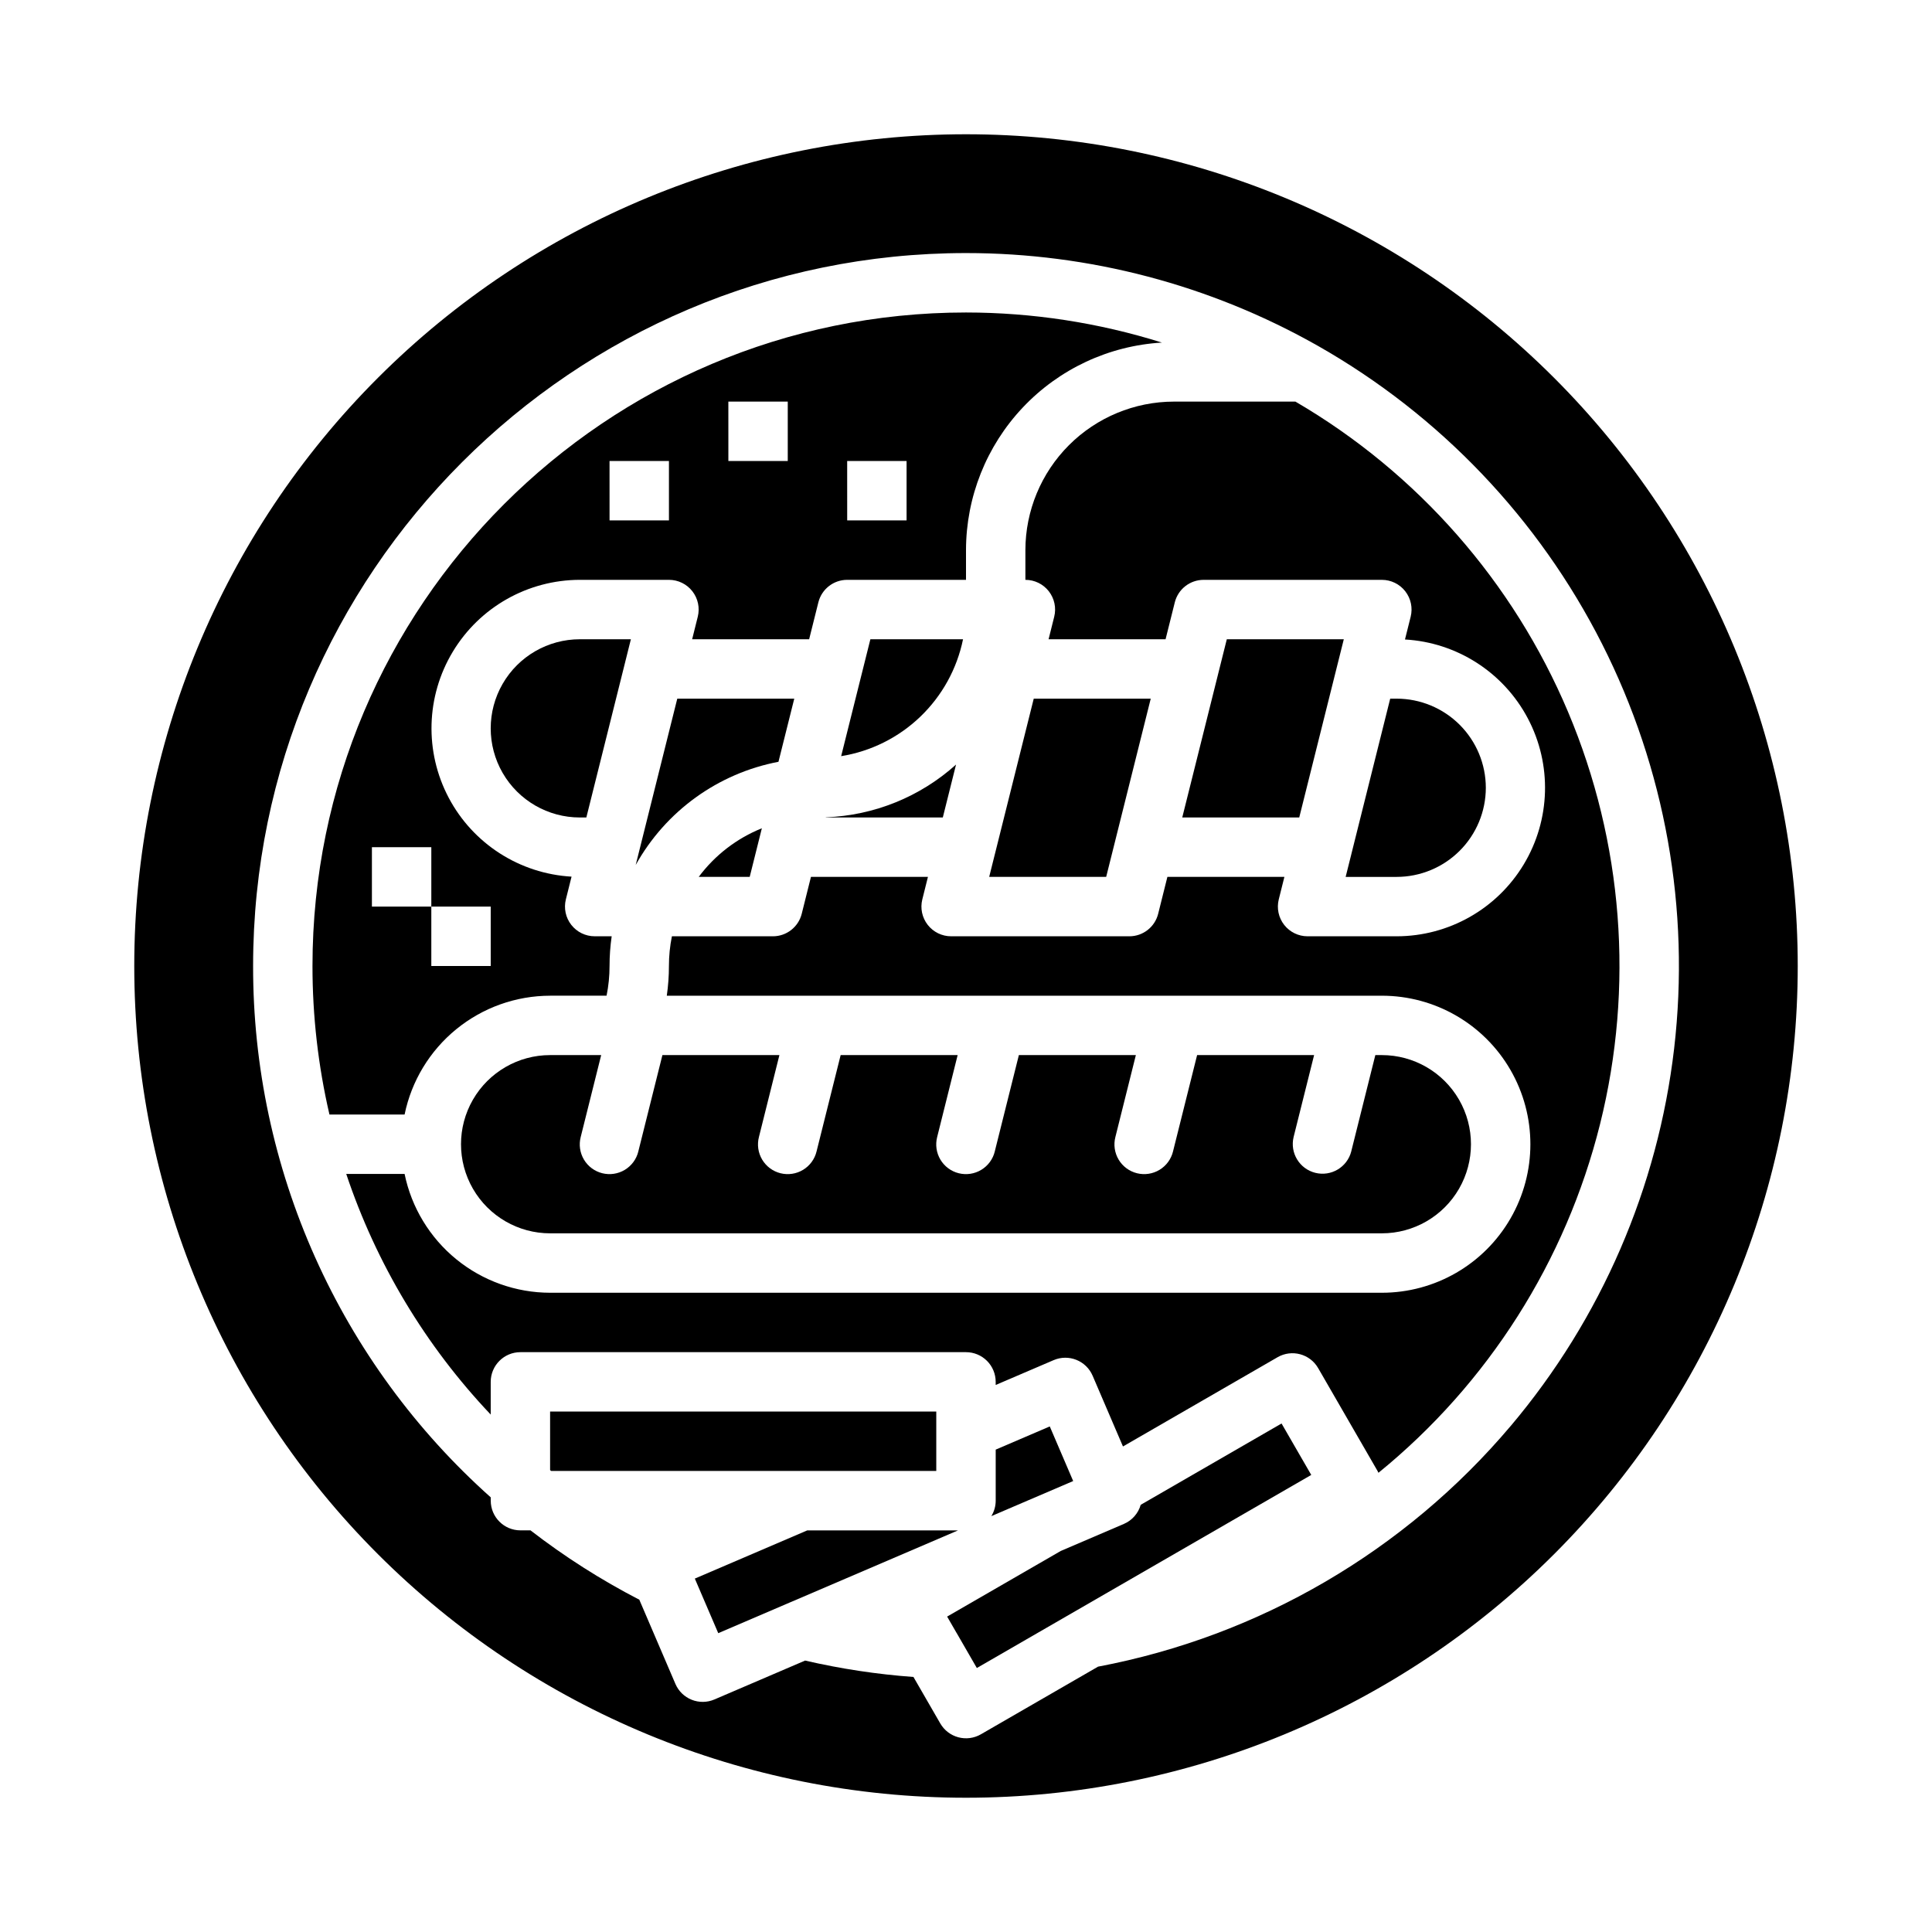
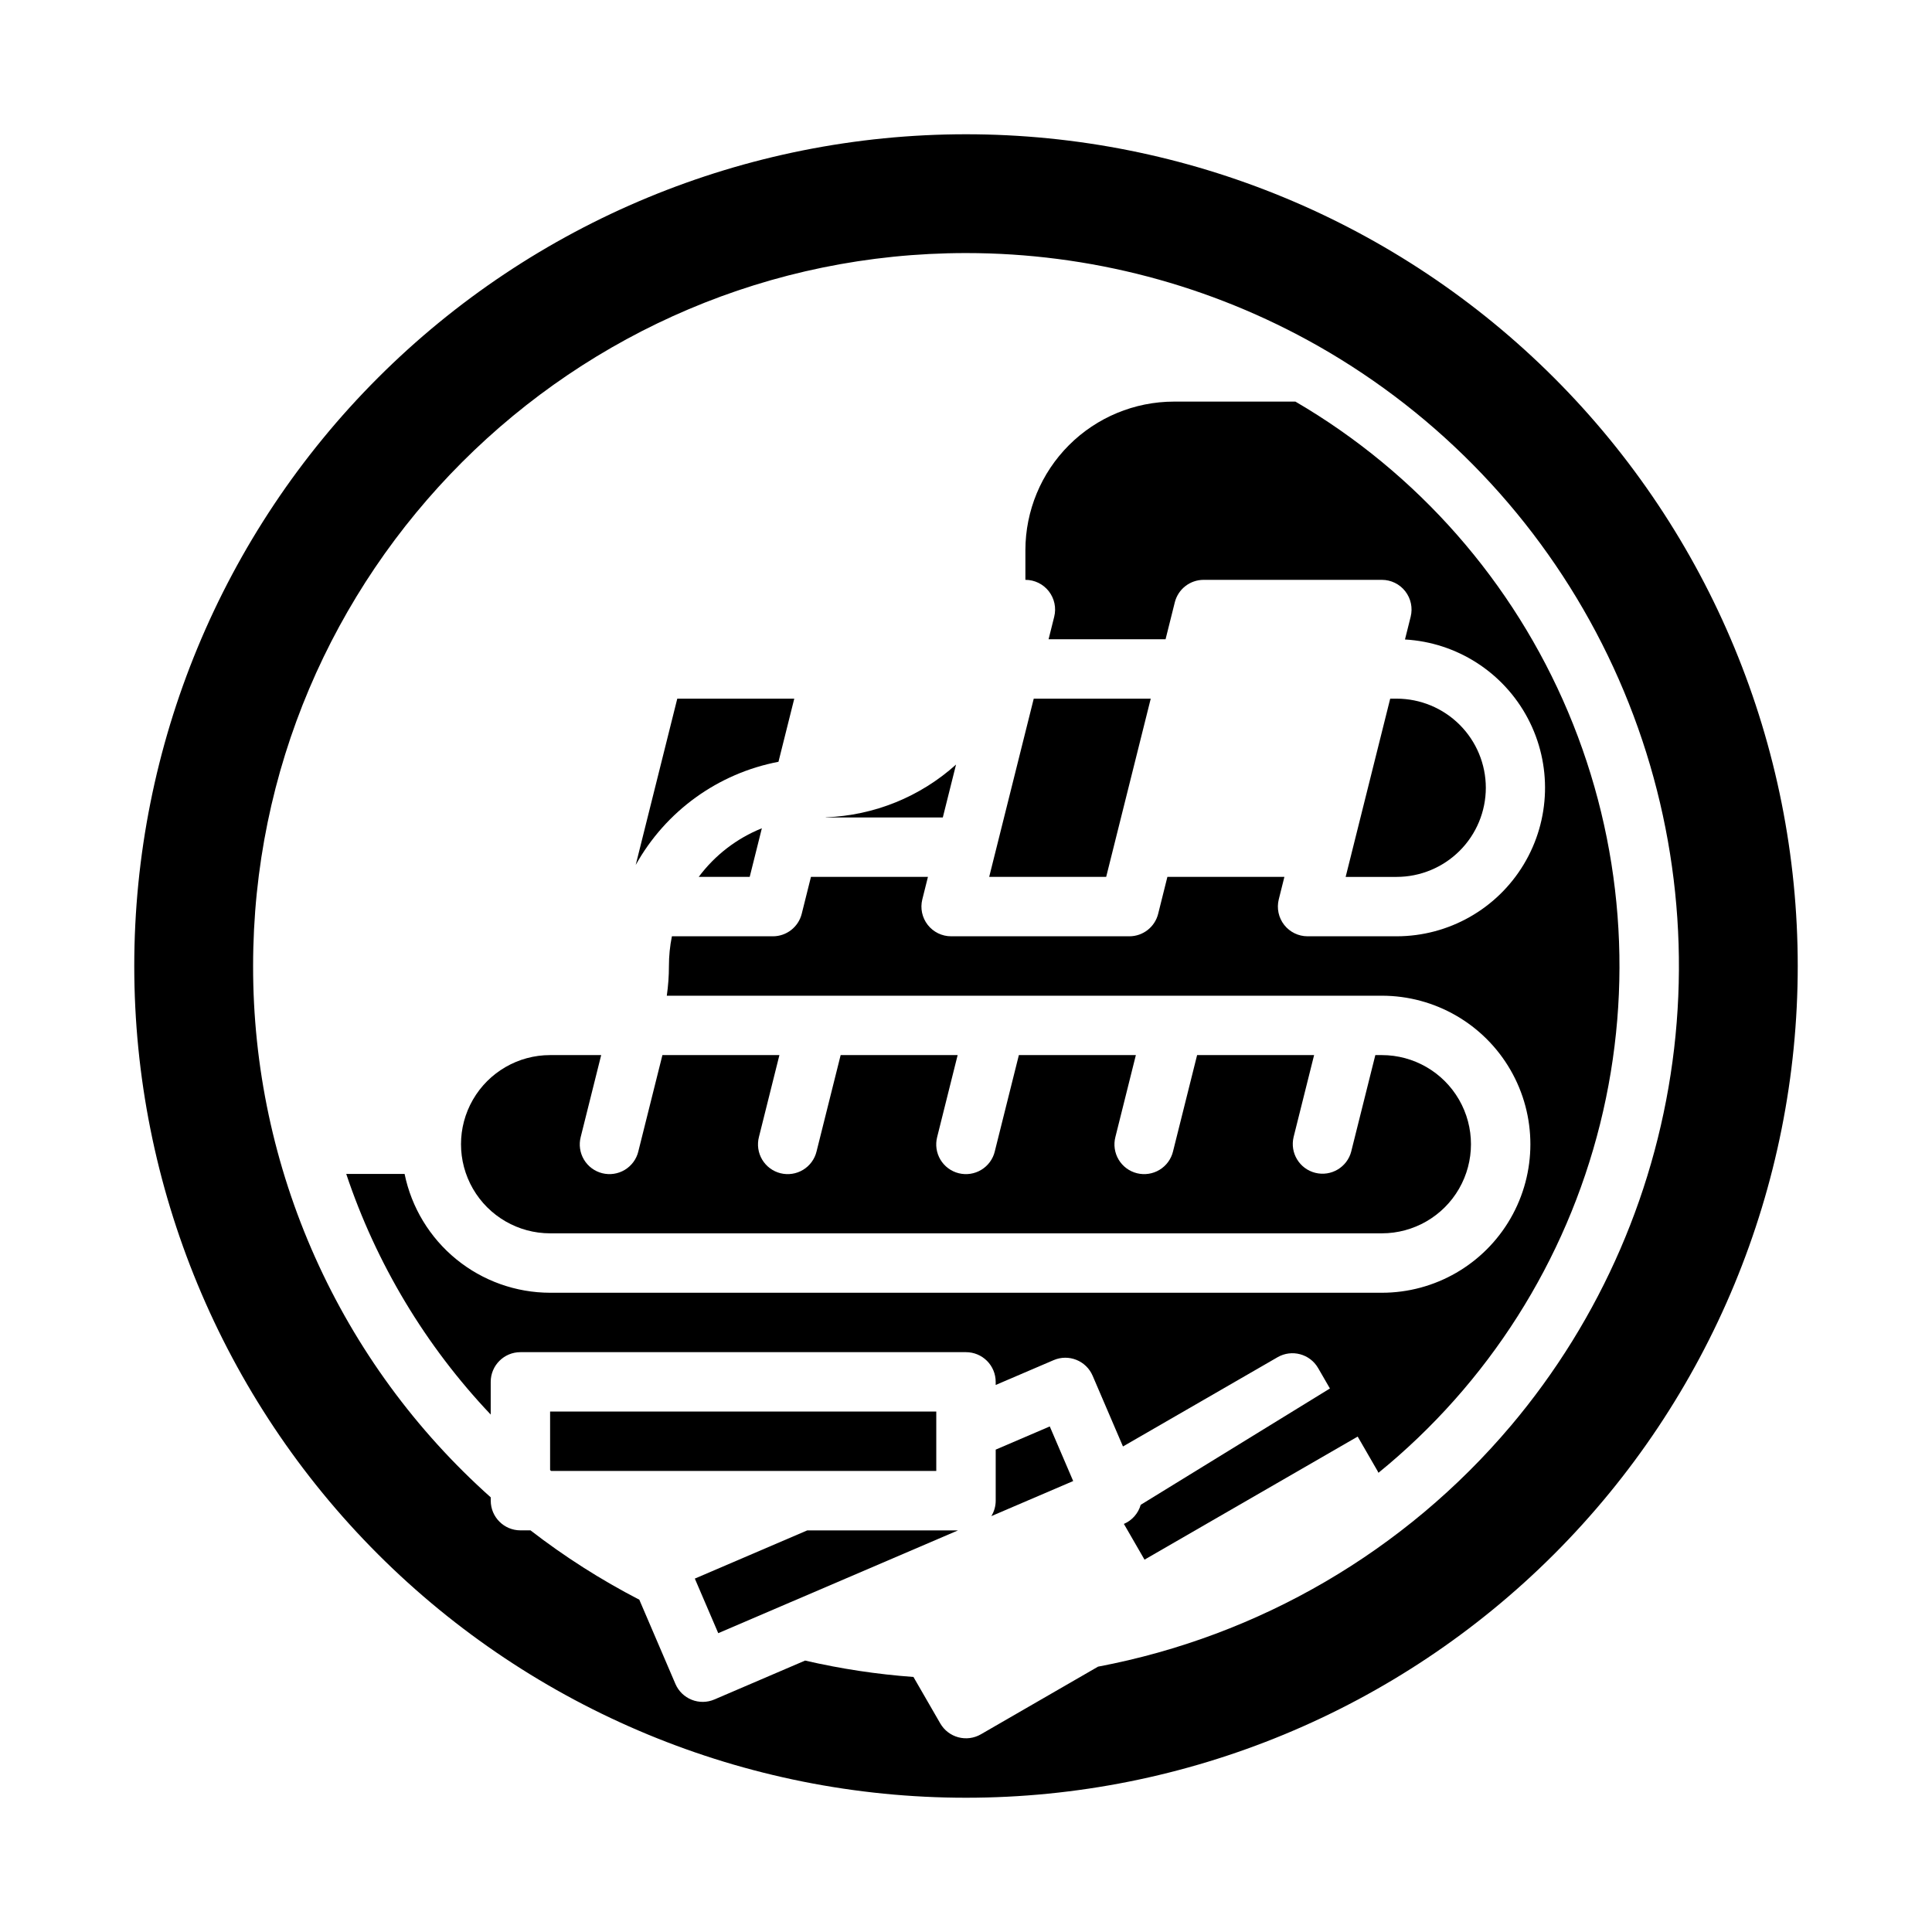
<svg xmlns="http://www.w3.org/2000/svg" fill="#000000" width="800px" height="800px" version="1.1" viewBox="144 144 512 512">
  <g>
    <path d="m342.68 376.38 2.445-9.777 0.773-3.102c-6.656 2.676-12.441 7.133-16.727 12.883z" />
    <path d="m350.55 423.61h-31.004l-6.383 25.523 0.004 0.004c-0.496 2.039-1.781 3.793-3.578 4.879-1.793 1.086-3.945 1.41-5.981 0.902-2.035-0.508-3.785-1.809-4.856-3.609-1.074-1.805-1.383-3.961-0.859-5.992l5.426-21.707h-13.535c-8.438 0-16.23 4.504-20.449 11.809-4.219 7.309-4.219 16.309 0 23.617 4.219 7.305 12.012 11.809 20.449 11.809h220.42c8.438 0 16.234-4.504 20.453-11.809 4.219-7.309 4.219-16.309 0-23.617-4.219-7.305-12.016-11.809-20.453-11.809h-1.727l-6.383 25.523 0.004 0.004c-1.082 4.188-5.336 6.723-9.535 5.672-4.195-1.047-6.758-5.285-5.742-9.492l5.43-21.707h-31.004l-6.383 25.523v0.004c-0.492 2.039-1.781 3.793-3.574 4.879-1.797 1.086-3.949 1.41-5.984 0.902s-3.785-1.809-4.856-3.609c-1.074-1.805-1.383-3.961-0.859-5.992l5.426-21.707h-31.004l-6.383 25.523 0.004 0.004c-0.496 2.039-1.781 3.793-3.578 4.879-1.793 1.086-3.949 1.41-5.984 0.902-2.035-0.508-3.781-1.809-4.856-3.609-1.07-1.805-1.379-3.961-0.855-5.992l5.426-21.707h-31.004l-6.383 25.523v0.004c-0.492 2.039-1.781 3.793-3.574 4.879-1.797 1.086-3.949 1.41-5.984 0.902s-3.781-1.809-4.856-3.609c-1.074-1.805-1.383-3.961-0.859-5.992z" />
-     <path d="m297.66 313.41c-8.438 0-16.234 4.5-20.453 11.809-4.219 7.305-4.219 16.309 0 23.617 4.219 7.305 12.016 11.805 20.453 11.805h1.727l10.316-41.27v-0.008l1.488-5.953z" />
    <path d="m354.49 329.15h-31.004l-10.316 41.27v0.008l-0.703 2.812h-0.004c7.938-14.277 21.797-24.297 37.84-27.359z" />
-     <path d="m374.66 313.41-2.445 9.777-5.301 21.207v-0.004c7.894-1.277 15.207-4.922 20.977-10.457 5.769-5.535 9.719-12.691 11.324-20.523z" />
    <path d="m437.15 376.38 2.445-9.777v-0.004l9.363-37.453h-31.004l-10.316 41.27-0.004 0.008-1.488 5.957z" />
-     <path d="m289.79 407.87h14.957c0.527-2.59 0.789-5.231 0.789-7.871 0-2.637 0.191-5.266 0.566-7.875h-4.504c-2.422 0-4.711-1.117-6.203-3.027-1.492-1.91-2.019-4.402-1.434-6.754l1.508-6.027v0.004c-13.77-0.789-26.121-8.719-32.562-20.914-6.438-12.191-6.031-26.867 1.082-38.68 7.109-11.816 19.883-19.047 33.676-19.062h23.617-0.004c2.426 0 4.715 1.113 6.207 3.027 1.488 1.91 2.019 4.398 1.43 6.75l-1.488 5.965h31.004l2.445-9.781c0.875-3.504 4.023-5.961 7.637-5.961h31.488v-7.875c0.016-14.059 5.398-27.578 15.051-37.801 9.648-10.223 22.84-16.379 36.871-17.203-16.801-5.273-34.312-7.961-51.922-7.973-95.496 0-173.19 77.691-173.19 173.19-0.004 13.246 1.504 26.453 4.496 39.359h19.914c1.824-8.883 6.66-16.867 13.684-22.602 7.027-5.738 15.812-8.875 24.883-8.887zm78.719-141.7h15.742v15.742h-15.738zm-31.488-15.742h15.742v15.742h-15.738zm-31.488 15.742h15.742v15.742h-15.738zm-62.973 102.34h15.742v15.742h15.742v15.742l-15.742 0.004v-15.746h-15.742z" />
    <path d="m362.85 360.64h31.004l3.508-14.023c-9.508 8.555-21.719 13.5-34.496 13.973z" />
-     <path d="m498.63 319.37 0.004-0.008 1.488-5.957h-31.004l-2.445 9.777v0.004l-9.363 37.449h31.004z" />
    <path d="m537.76 352.77c-0.008-6.262-2.496-12.262-6.926-16.691-4.426-4.426-10.43-6.918-16.688-6.926h-1.727l-10.316 41.27v0.008l-1.492 5.957h13.535c6.258-0.008 12.262-2.5 16.688-6.926 4.43-4.426 6.918-10.43 6.926-16.691z" />
    <path d="m555.86 244.14c-41.336-41.336-97.398-64.559-155.86-64.559-58.461 0-114.52 23.223-155.86 64.559s-64.559 97.398-64.559 155.86c0 58.457 23.223 114.52 64.559 155.86 41.336 41.336 97.398 64.559 155.86 64.559 58.457 0 114.52-23.223 155.86-64.559 41.336-41.336 64.559-97.398 64.559-155.86 0-58.461-23.223-114.52-64.559-155.86zm-11.473 277.71c-28.051 33.211-66.68 55.75-109.39 63.828l-31.059 17.934c-1.809 1.043-3.957 1.328-5.973 0.785-2.016-0.539-3.738-1.859-4.781-3.668l-7.109-12.316h0.004c-9.672-0.707-19.273-2.16-28.719-4.344l-24.039 10.309c-1.918 0.824-4.086 0.852-6.023 0.074-1.938-0.773-3.488-2.289-4.309-4.207l-9.566-22.309c-10.145-5.242-19.797-11.391-28.832-18.375h-2.668c-4.348 0-7.871-3.523-7.871-7.871v-0.875c-19.844-17.699-35.711-39.395-46.566-63.668-10.855-24.27-16.449-50.566-16.41-77.152 0-104.18 84.754-188.93 188.93-188.93 32.656-0.008 64.754 8.449 93.172 24.543l0.098 0.055 0.09 0.051c32.258 18.34 58.402 45.773 75.172 78.875s23.422 70.406 19.129 107.27c-4.297 36.859-19.348 71.637-43.277 99.996z" />
    <path d="m356.33 533.82h35.793v-15.746h-102.34v15.516c0.098 0.078 0.188 0.152 0.281 0.227h66.262z" />
    <path d="m487.31 250.43h-32.211c-10.434 0.012-20.438 4.164-27.816 11.543s-11.531 17.383-11.543 27.816v7.875c2.426 0 4.715 1.113 6.203 3.027 1.492 1.91 2.023 4.398 1.434 6.75l-1.492 5.965h31.004l2.445-9.781c0.879-3.504 4.027-5.961 7.641-5.961h47.23c2.422 0 4.711 1.113 6.203 3.027 1.492 1.91 2.019 4.398 1.434 6.75l-1.508 6.027c13.77 0.785 26.121 8.719 32.562 20.914 6.441 12.191 6.031 26.867-1.082 38.68-7.109 11.816-19.883 19.047-33.672 19.062h-23.617c-2.426 0-4.715-1.117-6.207-3.027-1.488-1.91-2.019-4.402-1.43-6.754l1.492-5.965-31.008 0.004-2.445 9.781c-0.875 3.504-4.023 5.961-7.637 5.961h-47.23c-2.426 0-4.711-1.117-6.203-3.027s-2.023-4.402-1.434-6.754l1.492-5.965-31.004 0.004-2.445 9.781c-0.879 3.504-4.027 5.961-7.637 5.961h-26.766c-0.527 2.594-0.789 5.231-0.789 7.875 0 2.633-0.191 5.262-0.566 7.871h189.5c14.062 0 27.055 7.5 34.086 19.68 7.031 12.18 7.031 27.184 0 39.359-7.031 12.18-20.023 19.68-34.086 19.68h-220.42c-9.07-0.012-17.855-3.148-24.883-8.887-7.023-5.734-11.859-13.715-13.684-22.602h-15.465c7.961 23.797 21.027 45.562 38.289 63.773v-8.668c0-4.348 3.523-7.871 7.871-7.871h118.08c2.086 0 4.09 0.828 5.566 2.305 1.477 1.477 2.305 3.477 2.305 5.566v0.824l15.359-6.582c3.992-1.711 8.617 0.137 10.332 4.133l8.039 18.746 40.973-23.652h-0.004c3.766-2.176 8.582-0.883 10.754 2.879l15.742 27.266c0.09 0.156 0.168 0.316 0.242 0.477l0.004 0.004c29.059-23.645 49.664-56.074 58.727-92.426 9.062-36.348 6.09-74.656-8.465-109.17-14.555-34.52-39.91-63.387-72.262-82.273z" />
    <path d="m357.93 549.57-29.793 12.773 6.207 14.465 19.176-8.223 0.234-0.094 44.137-18.922z" />
    <path d="m422.2 522.02-14.328 6.144v13.535c0 1.441-0.402 2.859-1.156 4.09l21.688-9.297z" />
-     <path d="m446.3 542.79c-0.648 2.273-2.289 4.137-4.465 5.066l-16.727 7.168-30.109 17.387 2.402 4.16c0.066 0.098 0.129 0.203 0.188 0.309l5.285 9.16 88.621-51.168-7.871-13.633z" />
+     <path d="m446.3 542.79c-0.648 2.273-2.289 4.137-4.465 5.066c0.066 0.098 0.129 0.203 0.188 0.309l5.285 9.16 88.621-51.168-7.871-13.633z" />
  </g>
</svg>